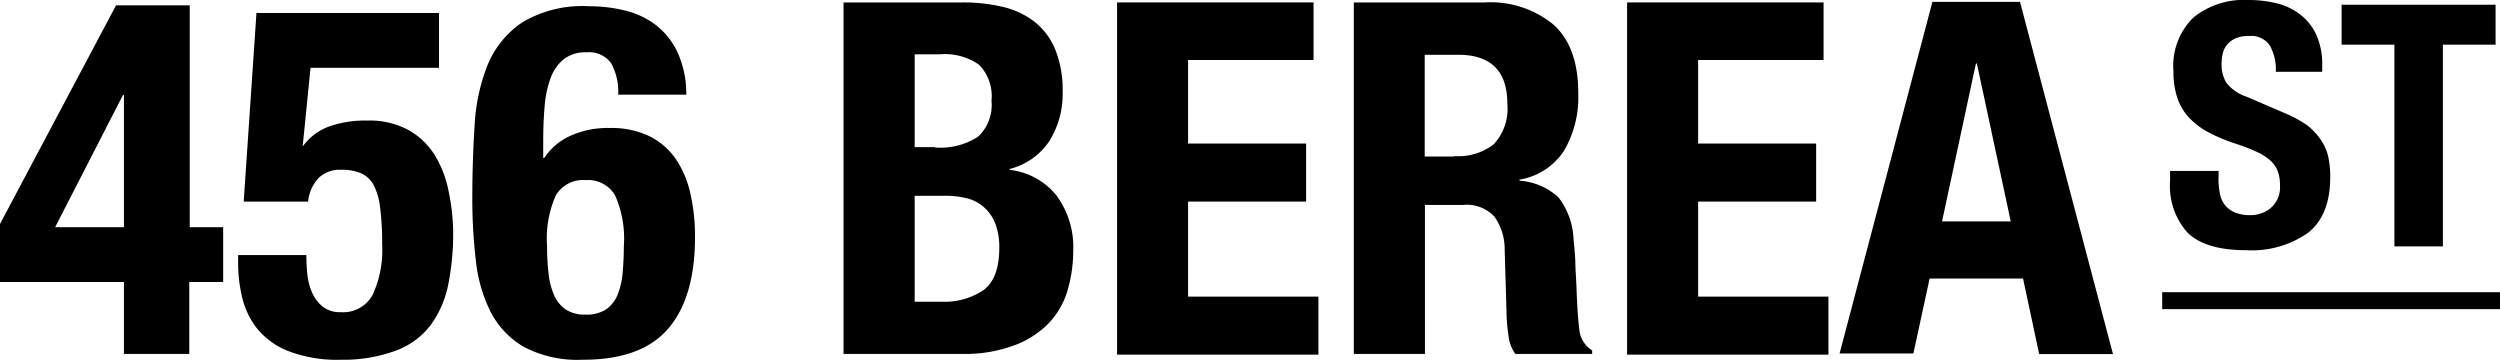
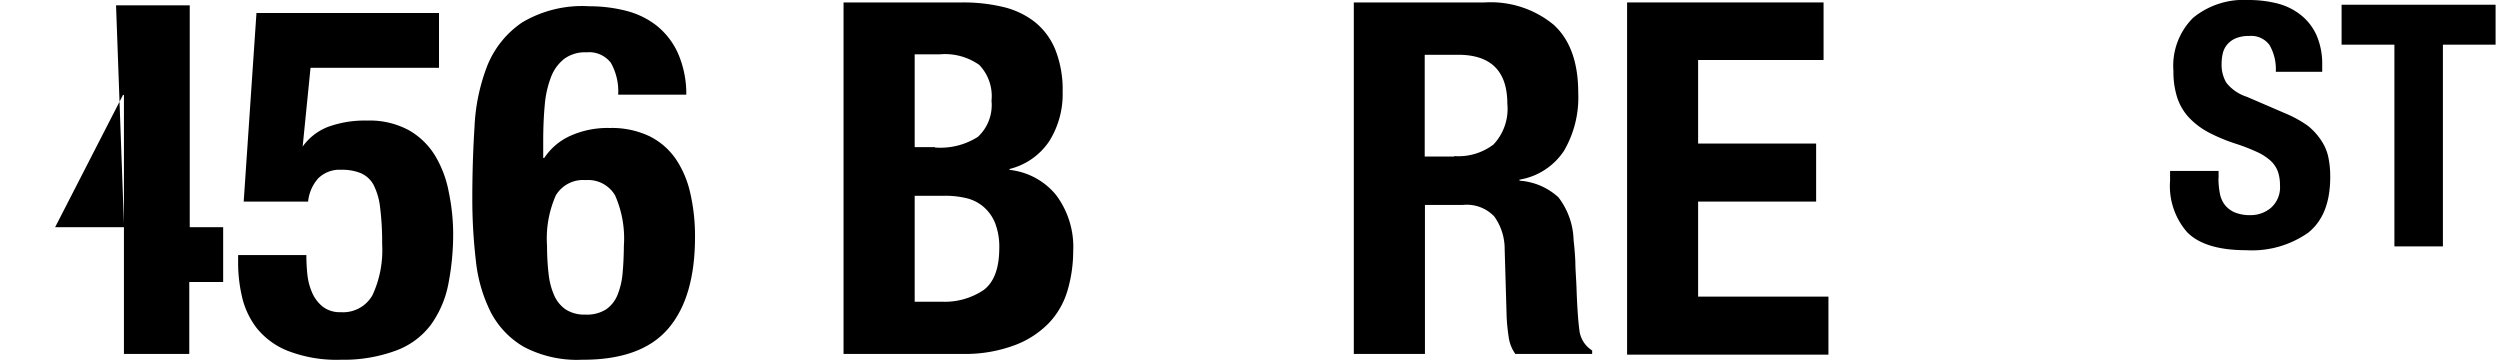
<svg xmlns="http://www.w3.org/2000/svg" width="215.43" height="31" viewBox="0 0 215.43 31">
-   <path d="M10.6,8.18L4.75,19.58h5.93V8.18H10.6ZM10,0.46h6.35V19.58h2.88V24.3H16.31V30.5H10.68V24.3H0v-5L10,0.46" fill="#000" />
+   <path d="M10.6,8.18L4.75,19.58h5.93V8.18H10.6ZM10,0.46h6.35V19.58h2.88V24.3H16.31V30.5H10.68V24.3v-5L10,0.46" fill="#000" />
  <path d="M26.76,5.84l-0.68,6.79h0a4.82,4.82,0,0,1,2.22-1.71,9.24,9.24,0,0,1,3.33-.53,7.09,7.09,0,0,1,3.6.83,6.29,6.29,0,0,1,2.26,2.19,9.35,9.35,0,0,1,1.17,3.08A18,18,0,0,1,39.05,20a22.39,22.39,0,0,1-.43,4.55A8.87,8.87,0,0,1,37.12,28a6.61,6.61,0,0,1-3,2.21A13,13,0,0,1,29.4,31a11.69,11.69,0,0,1-4.61-.77,6.49,6.49,0,0,1-2.7-2,7,7,0,0,1-1.25-2.72,12.9,12.9,0,0,1-.32-2.73v-0.8h5.88a16.07,16.07,0,0,0,.08,1.61,5.37,5.37,0,0,0,.4,1.59,3.19,3.19,0,0,0,.91,1.23,2.39,2.39,0,0,0,1.57.49,2.9,2.9,0,0,0,2.74-1.47,9.21,9.21,0,0,0,.83-4.4,23.6,23.6,0,0,0-.17-3.1,5.7,5.7,0,0,0-.57-2,2.28,2.28,0,0,0-1.08-1,4.21,4.21,0,0,0-1.69-.3,2.62,2.62,0,0,0-2,.74,3.53,3.53,0,0,0-.87,2H21l1.1-16.25H37.83V5.84H26.76" fill="#000" />
  <path d="M47.27,23.56a6.21,6.21,0,0,0,.48,1.88,2.9,2.9,0,0,0,1,1.23,3,3,0,0,0,1.71.44,3.07,3.07,0,0,0,1.75-.44,2.76,2.76,0,0,0,1-1.25,6.47,6.47,0,0,0,.44-1.88q0.1-1.08.11-2.35A9.19,9.19,0,0,0,53,16.83a2.69,2.69,0,0,0-2.53-1.31,2.73,2.73,0,0,0-2.57,1.31,9.18,9.18,0,0,0-.76,4.36A20.54,20.54,0,0,0,47.27,23.56ZM52.66,5.44a2.36,2.36,0,0,0-2.13-.93,3,3,0,0,0-1.92.57,3.64,3.64,0,0,0-1.14,1.59,8.71,8.71,0,0,0-.53,2.41q-0.13,1.4-.13,3.05v1.48H46.9a5.31,5.31,0,0,1,2.19-1.88,7.83,7.83,0,0,1,3.46-.7,7.55,7.55,0,0,1,3.4.7,6,6,0,0,1,2.27,1.95,8.56,8.56,0,0,1,1.27,3,16.37,16.37,0,0,1,.4,3.75q0,5.21-2.32,7.9T50.16,31a9.85,9.85,0,0,1-5-1.1,7.39,7.39,0,0,1-2.87-3A12.88,12.88,0,0,1,41,22.4a45.37,45.37,0,0,1-.3-5.3q0-3.18.19-6.16A16.55,16.55,0,0,1,42,5.64a8.2,8.2,0,0,1,3-3.71A10.13,10.13,0,0,1,50.79.54a12.71,12.71,0,0,1,3.12.38,7.11,7.11,0,0,1,2.65,1.27A6.45,6.45,0,0,1,58.4,4.54a8.74,8.74,0,0,1,.74,3.62H53.27a5,5,0,0,0-.61-2.71" fill="#000" />
  <path d="M81.19,26a6,6,0,0,0,3.56-1q1.35-1,1.36-3.6a5.71,5.71,0,0,0-.36-2.18,3.65,3.65,0,0,0-1-1.4,3.49,3.49,0,0,0-1.46-.74,7.69,7.69,0,0,0-1.86-.21H78.82V26h2.37ZM80.56,12.71a6,6,0,0,0,3.71-.92,3.74,3.74,0,0,0,1.17-3.11,3.87,3.87,0,0,0-1.06-3.09A5.13,5.13,0,0,0,81,4.68H78.82v8h1.74Zm2.38-12.5A14.76,14.76,0,0,1,86.4.59a7.09,7.09,0,0,1,2.74,1.28,5.89,5.89,0,0,1,1.79,2.39,9.32,9.32,0,0,1,.64,3.66,7.61,7.61,0,0,1-1.15,4.24A5.77,5.77,0,0,1,87,14.56v0.08a6,6,0,0,1,4,2.16,7.46,7.46,0,0,1,1.48,4.86A12.11,12.11,0,0,1,92,25a6.89,6.89,0,0,1-1.59,2.81,8,8,0,0,1-2.93,1.92A12.19,12.19,0,0,1,83,30.5H72.69V0.21H82.94" fill="#000" />
-   <path d="M113.19,5.17H102.38v7.2h10.17v5H102.38v8.19h11.23v5H96.26V0.21h16.93v5" fill="#000" />
  <path d="M125.31,13.45a5,5,0,0,0,3.39-1,4.48,4.48,0,0,0,1.19-3.51q0-4.22-4.24-4.22h-2.88v8.77h2.54Zm2.63-13.24a8.53,8.53,0,0,1,5.95,1.93Q136,4.07,136,8a9.12,9.12,0,0,1-1.23,5,5.71,5.71,0,0,1-3.83,2.48v0.09A5.51,5.51,0,0,1,134.29,17a6.33,6.33,0,0,1,1.31,3.69q0.1,0.85.15,1.85c0,0.66.07,1.41,0.1,2.23q0.08,2.42.25,3.69a2.37,2.37,0,0,0,1.1,1.74V30.5h-6.62A3.27,3.27,0,0,1,130,29a16.06,16.06,0,0,1-.17-1.72l-0.17-5.82a4.8,4.8,0,0,0-.89-2.8,3.26,3.26,0,0,0-2.71-1h-3.27V30.5h-6.13V0.21h11.3" fill="#000" />
  <path d="M157.14,5.17H146.33v7.2H156.5v5H146.33v8.19h11.23v5H140.21V0.21h16.93v5" fill="#000" />
-   <path d="M173.27,19.08L170.35,5.47h-0.08l-2.92,13.61h5.93Zm0.81-18.87,8,30.3h-6.36L174.33,24h-8.05l-1.4,6.46h-6.36l8-30.3h7.55" fill="#000" />
  <path d="M191.17,15.34a6.8,6.8,0,0,0,.12,1.33,2.29,2.29,0,0,0,.44,1,2.18,2.18,0,0,0,.86.64,3.47,3.47,0,0,0,1.36.23,2.71,2.71,0,0,0,1.74-.63,2.35,2.35,0,0,0,.78-1.94,3.45,3.45,0,0,0-.19-1.21,2.4,2.4,0,0,0-.63-0.92,4.53,4.53,0,0,0-1.15-.74,16.61,16.61,0,0,0-1.76-.69,15,15,0,0,1-2.42-1,6.55,6.55,0,0,1-1.71-1.3,4.65,4.65,0,0,1-1-1.72,7.22,7.22,0,0,1-.32-2.26A5.82,5.82,0,0,1,189,1.52,6.88,6.88,0,0,1,193.71,0a10.2,10.2,0,0,1,2.58.31,5.39,5.39,0,0,1,2,1,4.67,4.67,0,0,1,1.34,1.75,6.2,6.2,0,0,1,.48,2.55V6.19h-4a4.16,4.16,0,0,0-.53-2.29,1.94,1.94,0,0,0-1.75-.8,2.94,2.94,0,0,0-1.17.2,2,2,0,0,0-.74.54,1.83,1.83,0,0,0-.38.77,3.92,3.92,0,0,0-.1.9,3,3,0,0,0,.41,1.62,3.67,3.67,0,0,0,1.76,1.21l3.25,1.4a10.11,10.11,0,0,1,2,1.09A5.36,5.36,0,0,1,200,12.07a4.07,4.07,0,0,1,.63,1.44,8.08,8.08,0,0,1,.17,1.75q0,3.29-1.91,4.8a8.42,8.42,0,0,1-5.33,1.5q-3.56,0-5.09-1.55A6.05,6.05,0,0,1,187,15.57V14.73h4.18v0.61" fill="#000" />
  <path d="M215.06,3.85h-4.55V21.23h-4.18V3.85h-4.55V0.41h13.27V3.85" fill="#000" />
-   <path d="M186.32,26.64h29.11V25.18H186.32v1.46Z" fill="#000" />
</svg>